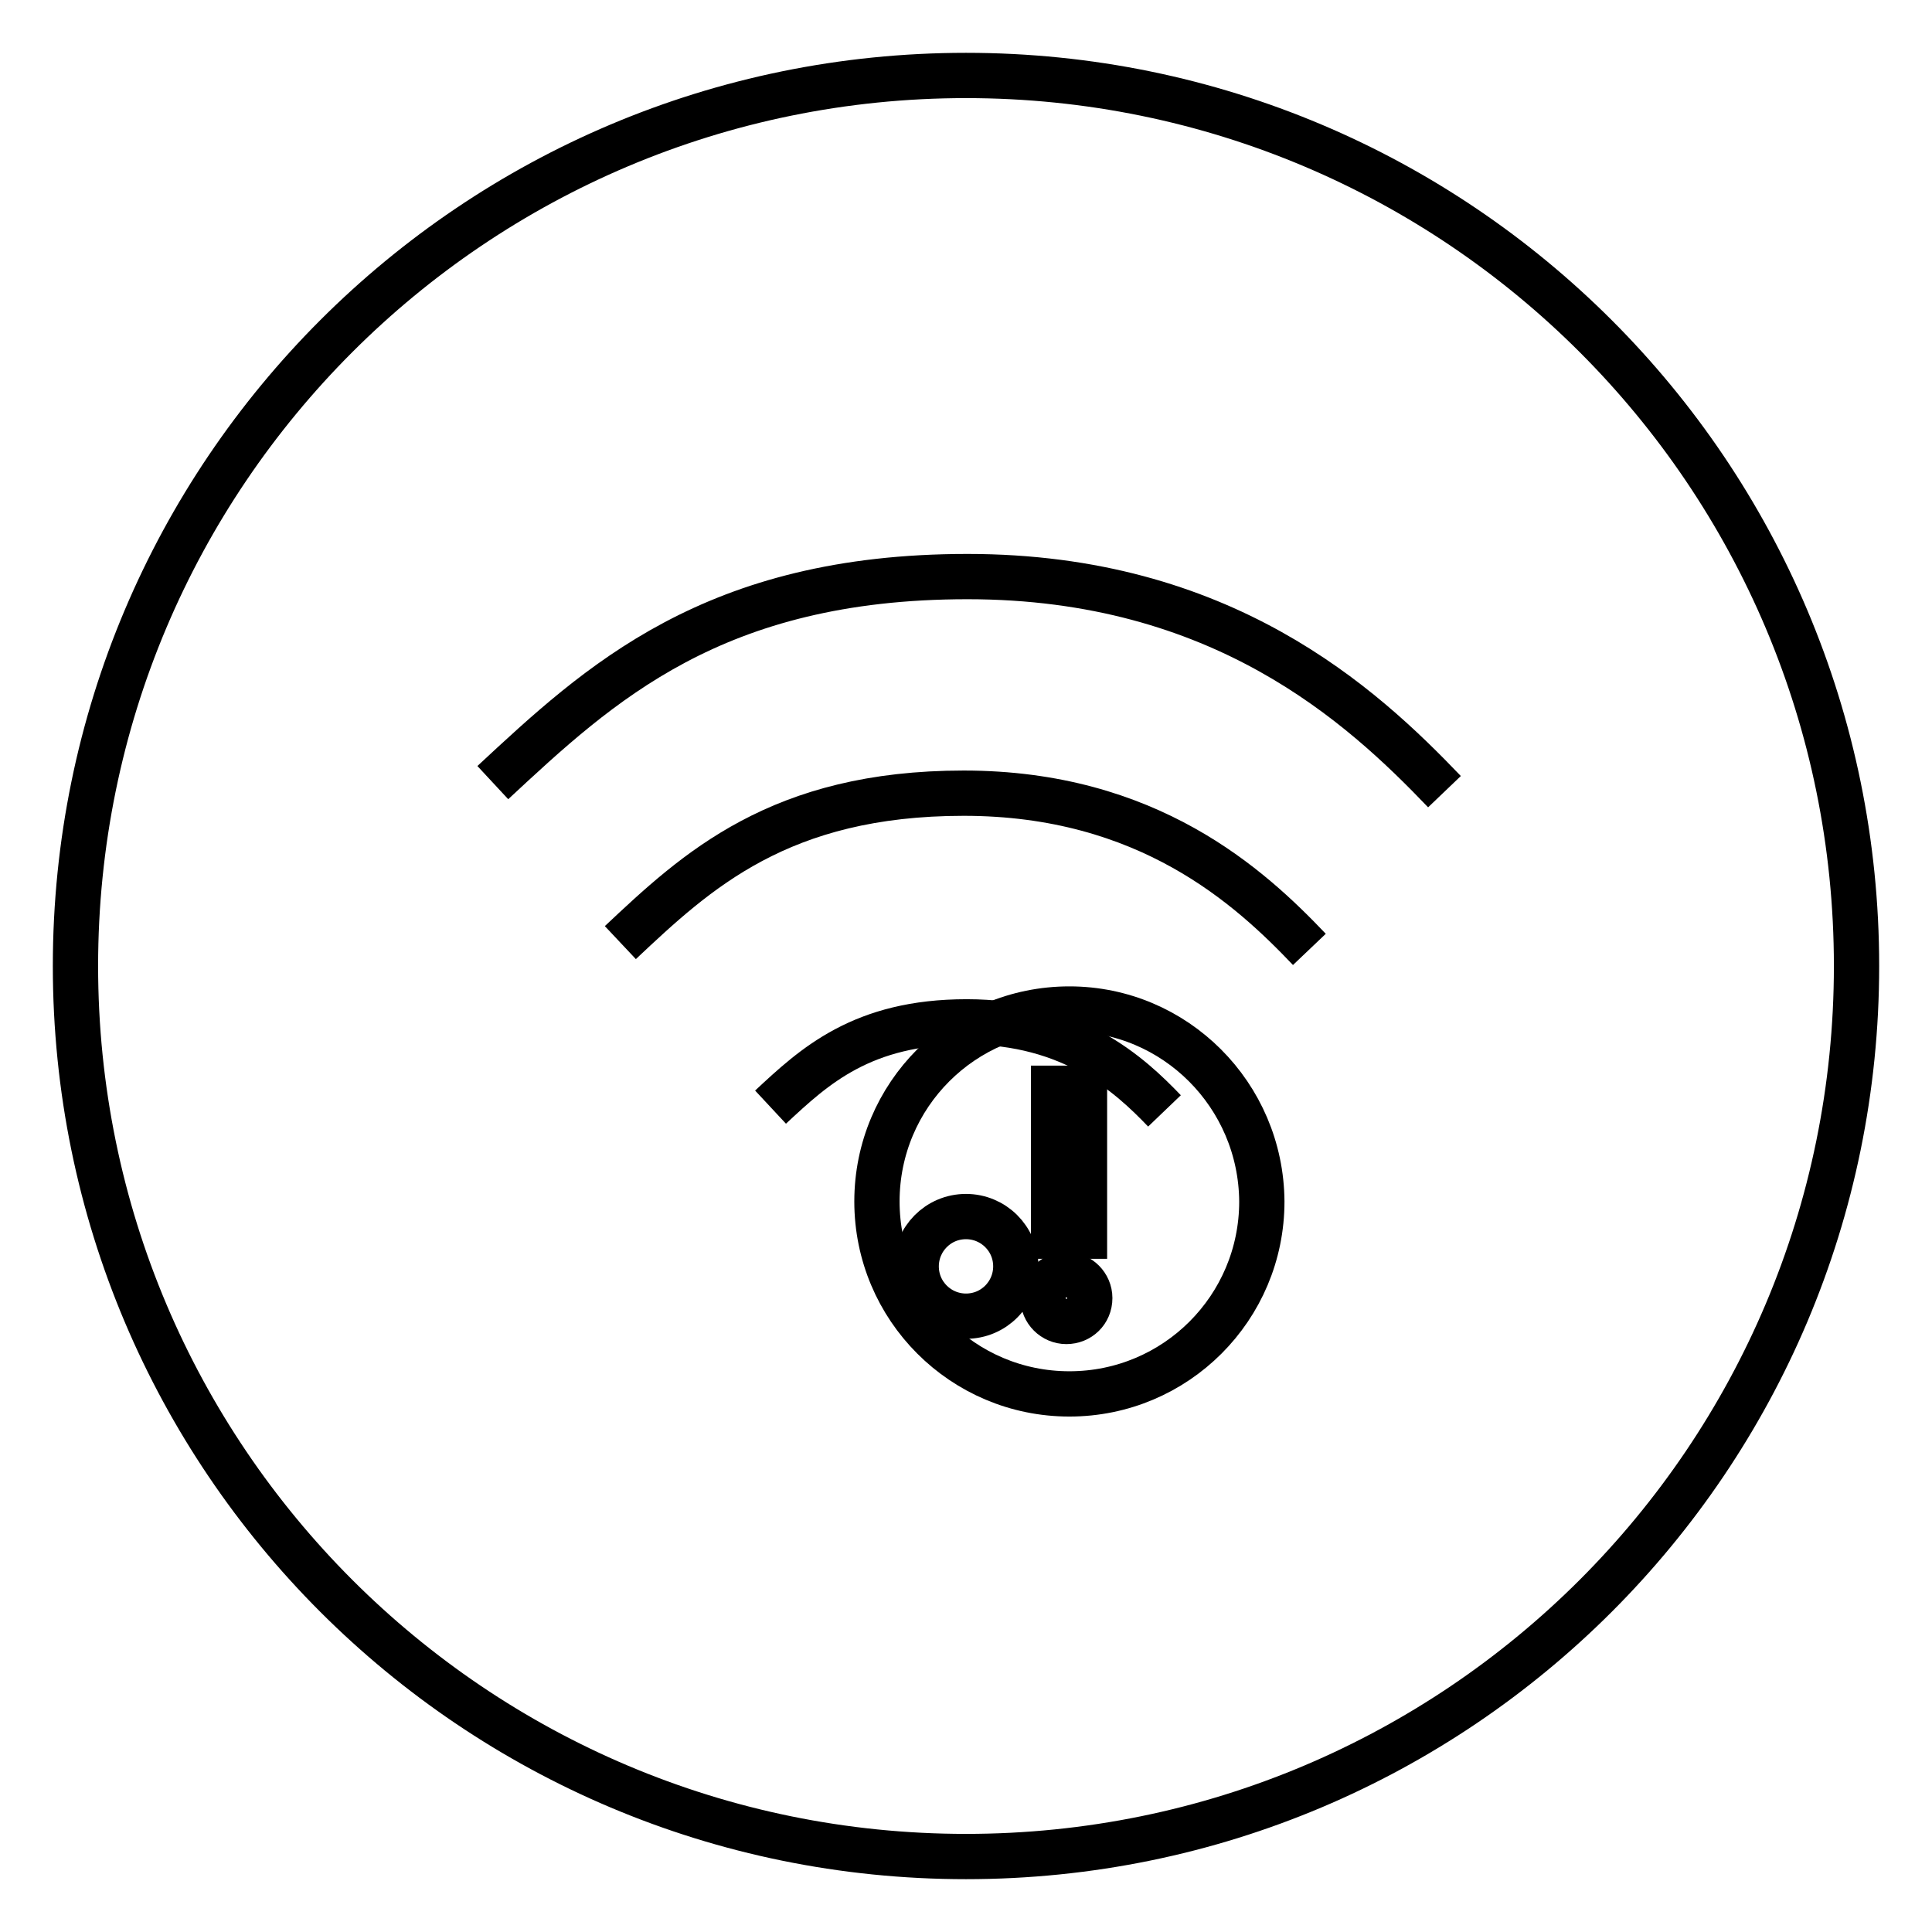
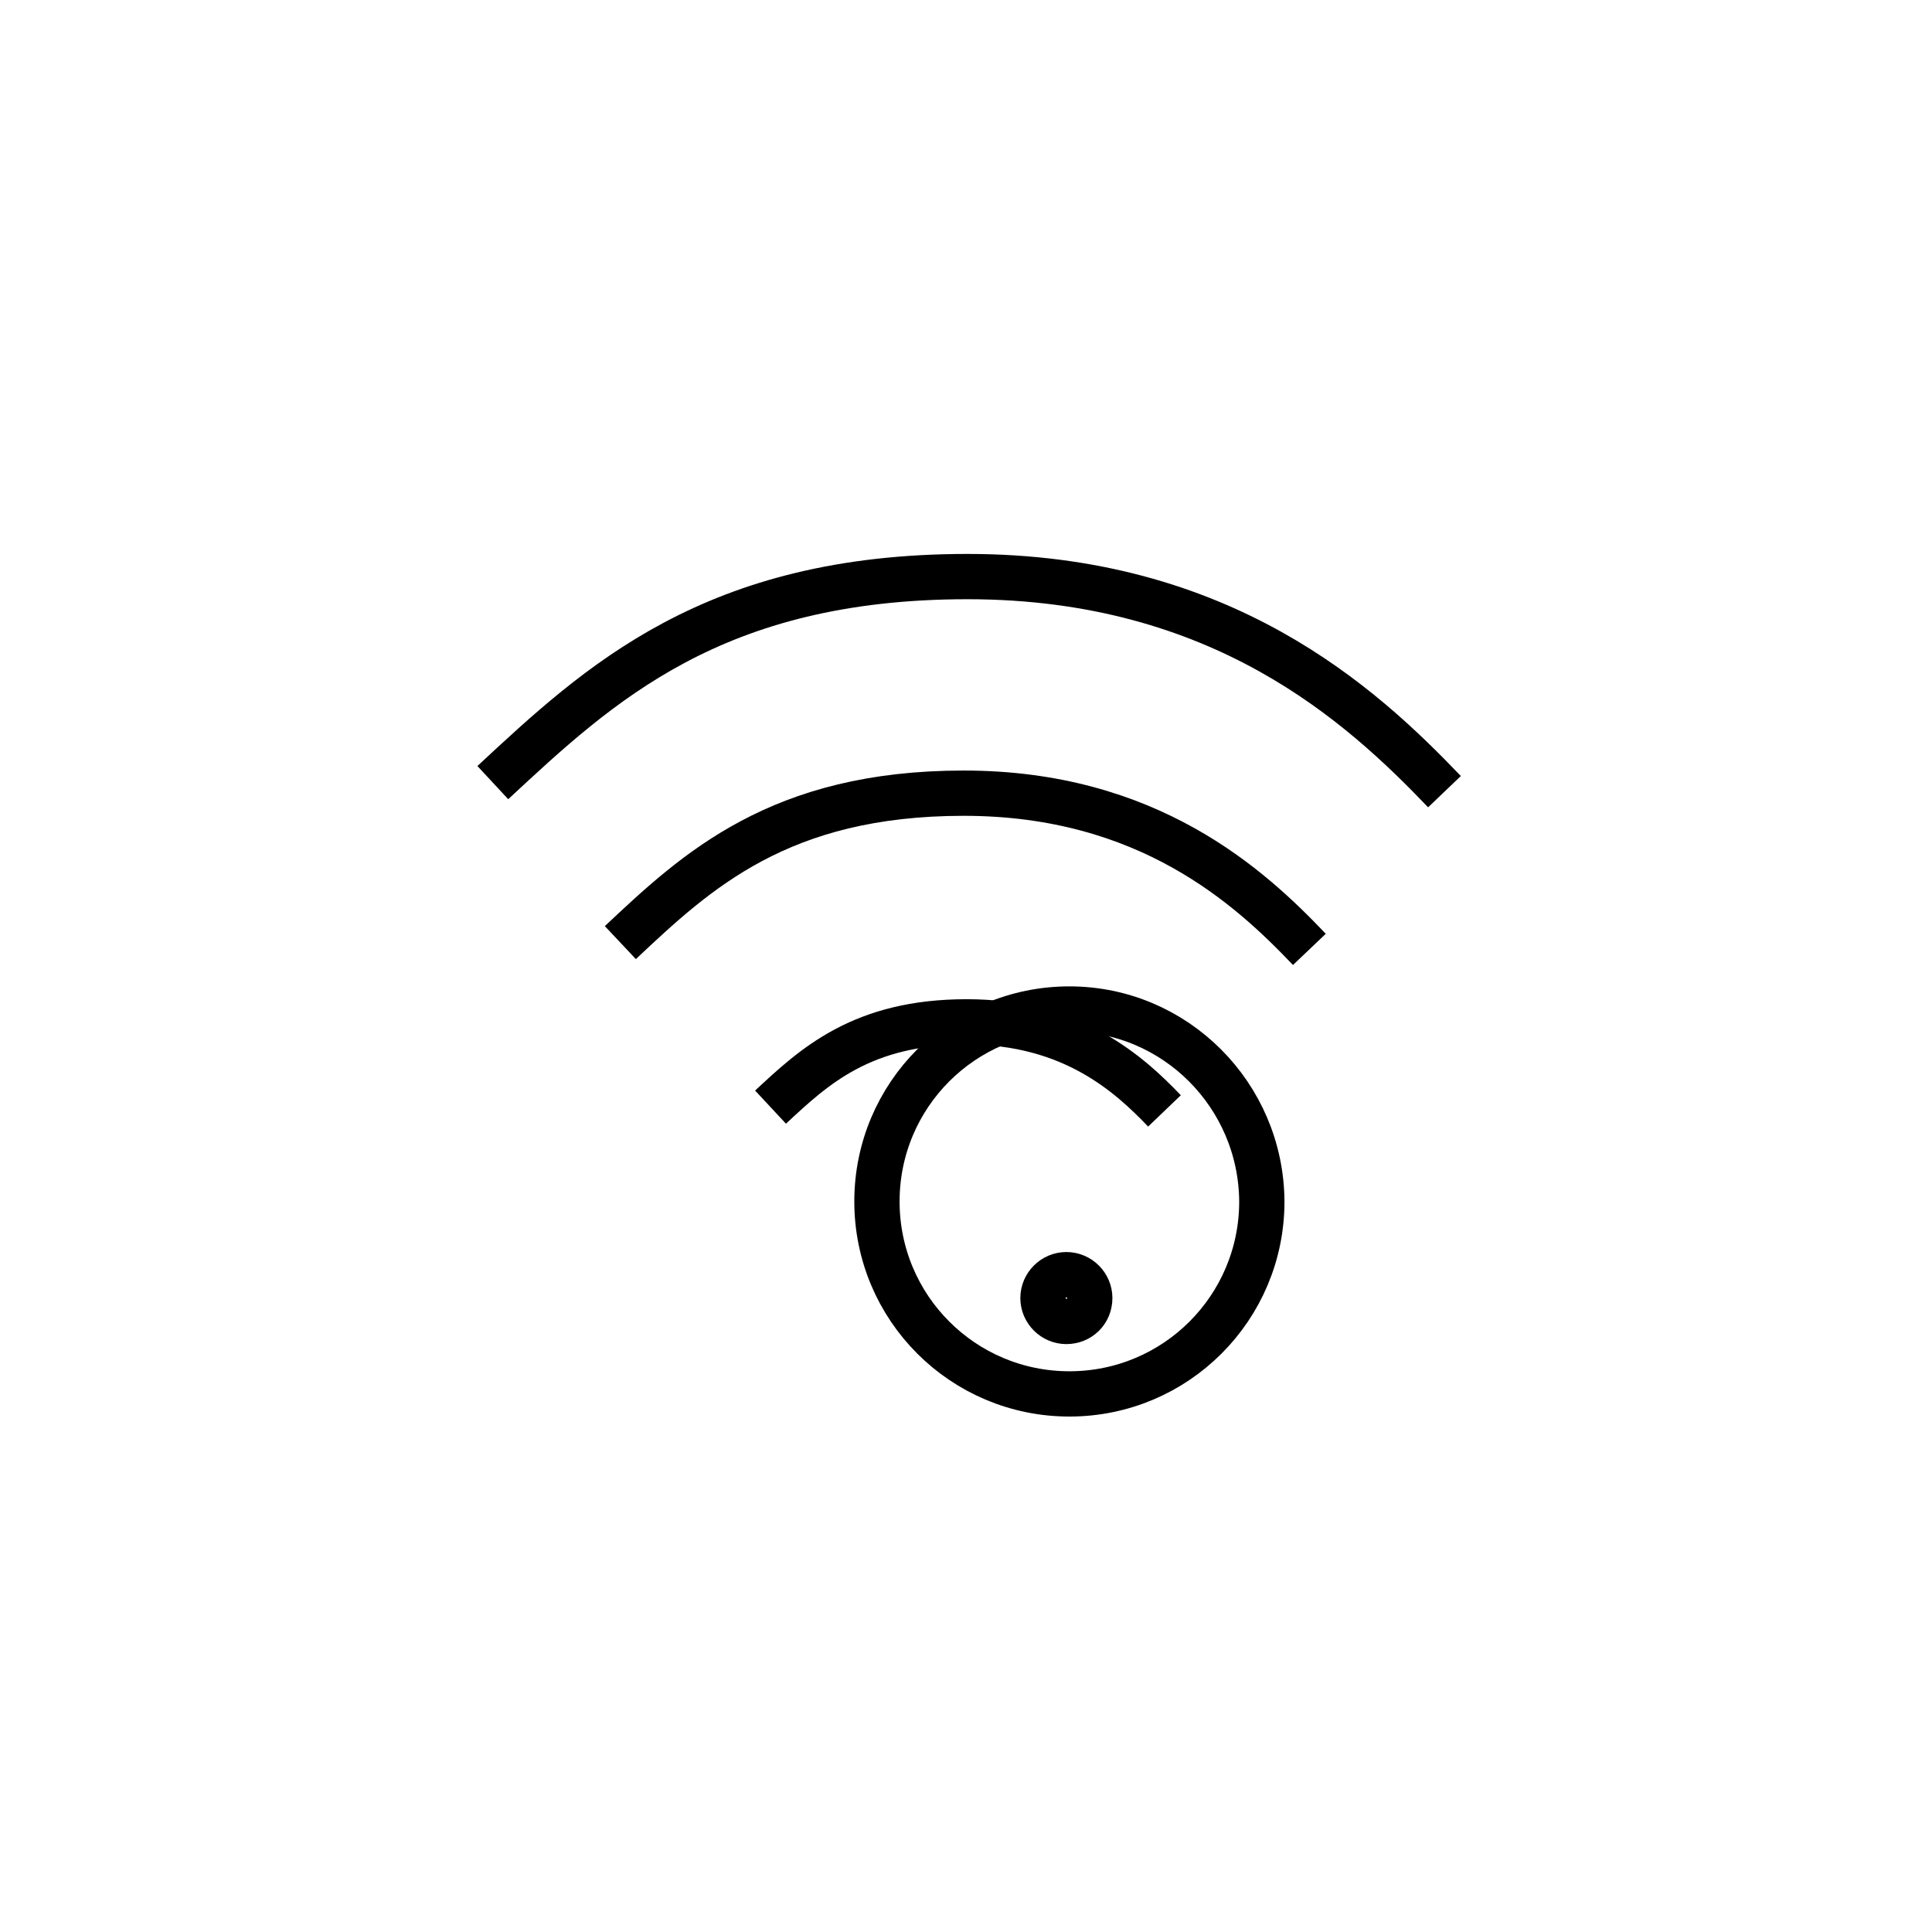
<svg xmlns="http://www.w3.org/2000/svg" version="1.1" x="0px" y="0px" viewBox="0 0 256 256" enable-background="new 0 0 256 256" xml:space="preserve">
  <g>
    <g>
-       <path stroke-width="6" fill-opacity="0" stroke="#000000" d="M10,128c0,65.2,52.8,118,118,118c65.2,0,118-52.8,118-118c0-65.2-52.8-118-118-118C62.8,10,10,62.8,10,128L10,128z" />
      <path stroke-width="6" fill-opacity="0" stroke="#000000" d="M191.4,104.9c-11-11.5-29.5-28.5-63.2-28.5c-33.7,0-48.8,14.2-62.9,27.3" />
      <path stroke-width="6" fill-opacity="0" stroke="#000000" d="M173.5,125.8c-7.9-8.3-21.4-20.7-45.8-20.7c-24.4,0-35.4,10.3-45.5,19.8" />
      <path stroke-width="6" fill-opacity="0" stroke="#000000" d="M154.3,147.2c-4.6-4.8-12.2-11.8-26.2-11.8c-13.9,0-20.2,5.9-26,11.3" />
-       <path stroke-width="6" fill-opacity="0" stroke="#000000" d="M121.4,167.8c0,3.7,3,6.6,6.6,6.6c3.7,0,6.6-3,6.6-6.6c0-3.7-3-6.6-6.6-6.6C124.3,161.2,121.4,164.2,121.4,167.8z" />
      <path stroke-width="6" fill-opacity="0" stroke="#000000" d="M141.7,133.7c-14.1,0-25.5,11.4-25.5,25.5c0,14.1,11.4,25.5,25.5,25.5c14.1,0,25.5-11.4,25.5-25.5C167.1,145.1,155.7,133.7,141.7,133.7z" />
-       <path stroke-width="6" fill-opacity="0" stroke="#000000" d="M143.7,163.8h-4.1v-19.6h4.1V163.8z" />
      <path stroke-width="6" fill-opacity="0" stroke="#000000" d="M144.4,172c0-1.7-1.4-3.1-3.1-3.1s-3.1,1.4-3.1,3.1c0,1.7,1.4,3.1,3.1,3.1S144.4,173.8,144.4,172z" />
    </g>
  </g>
</svg>